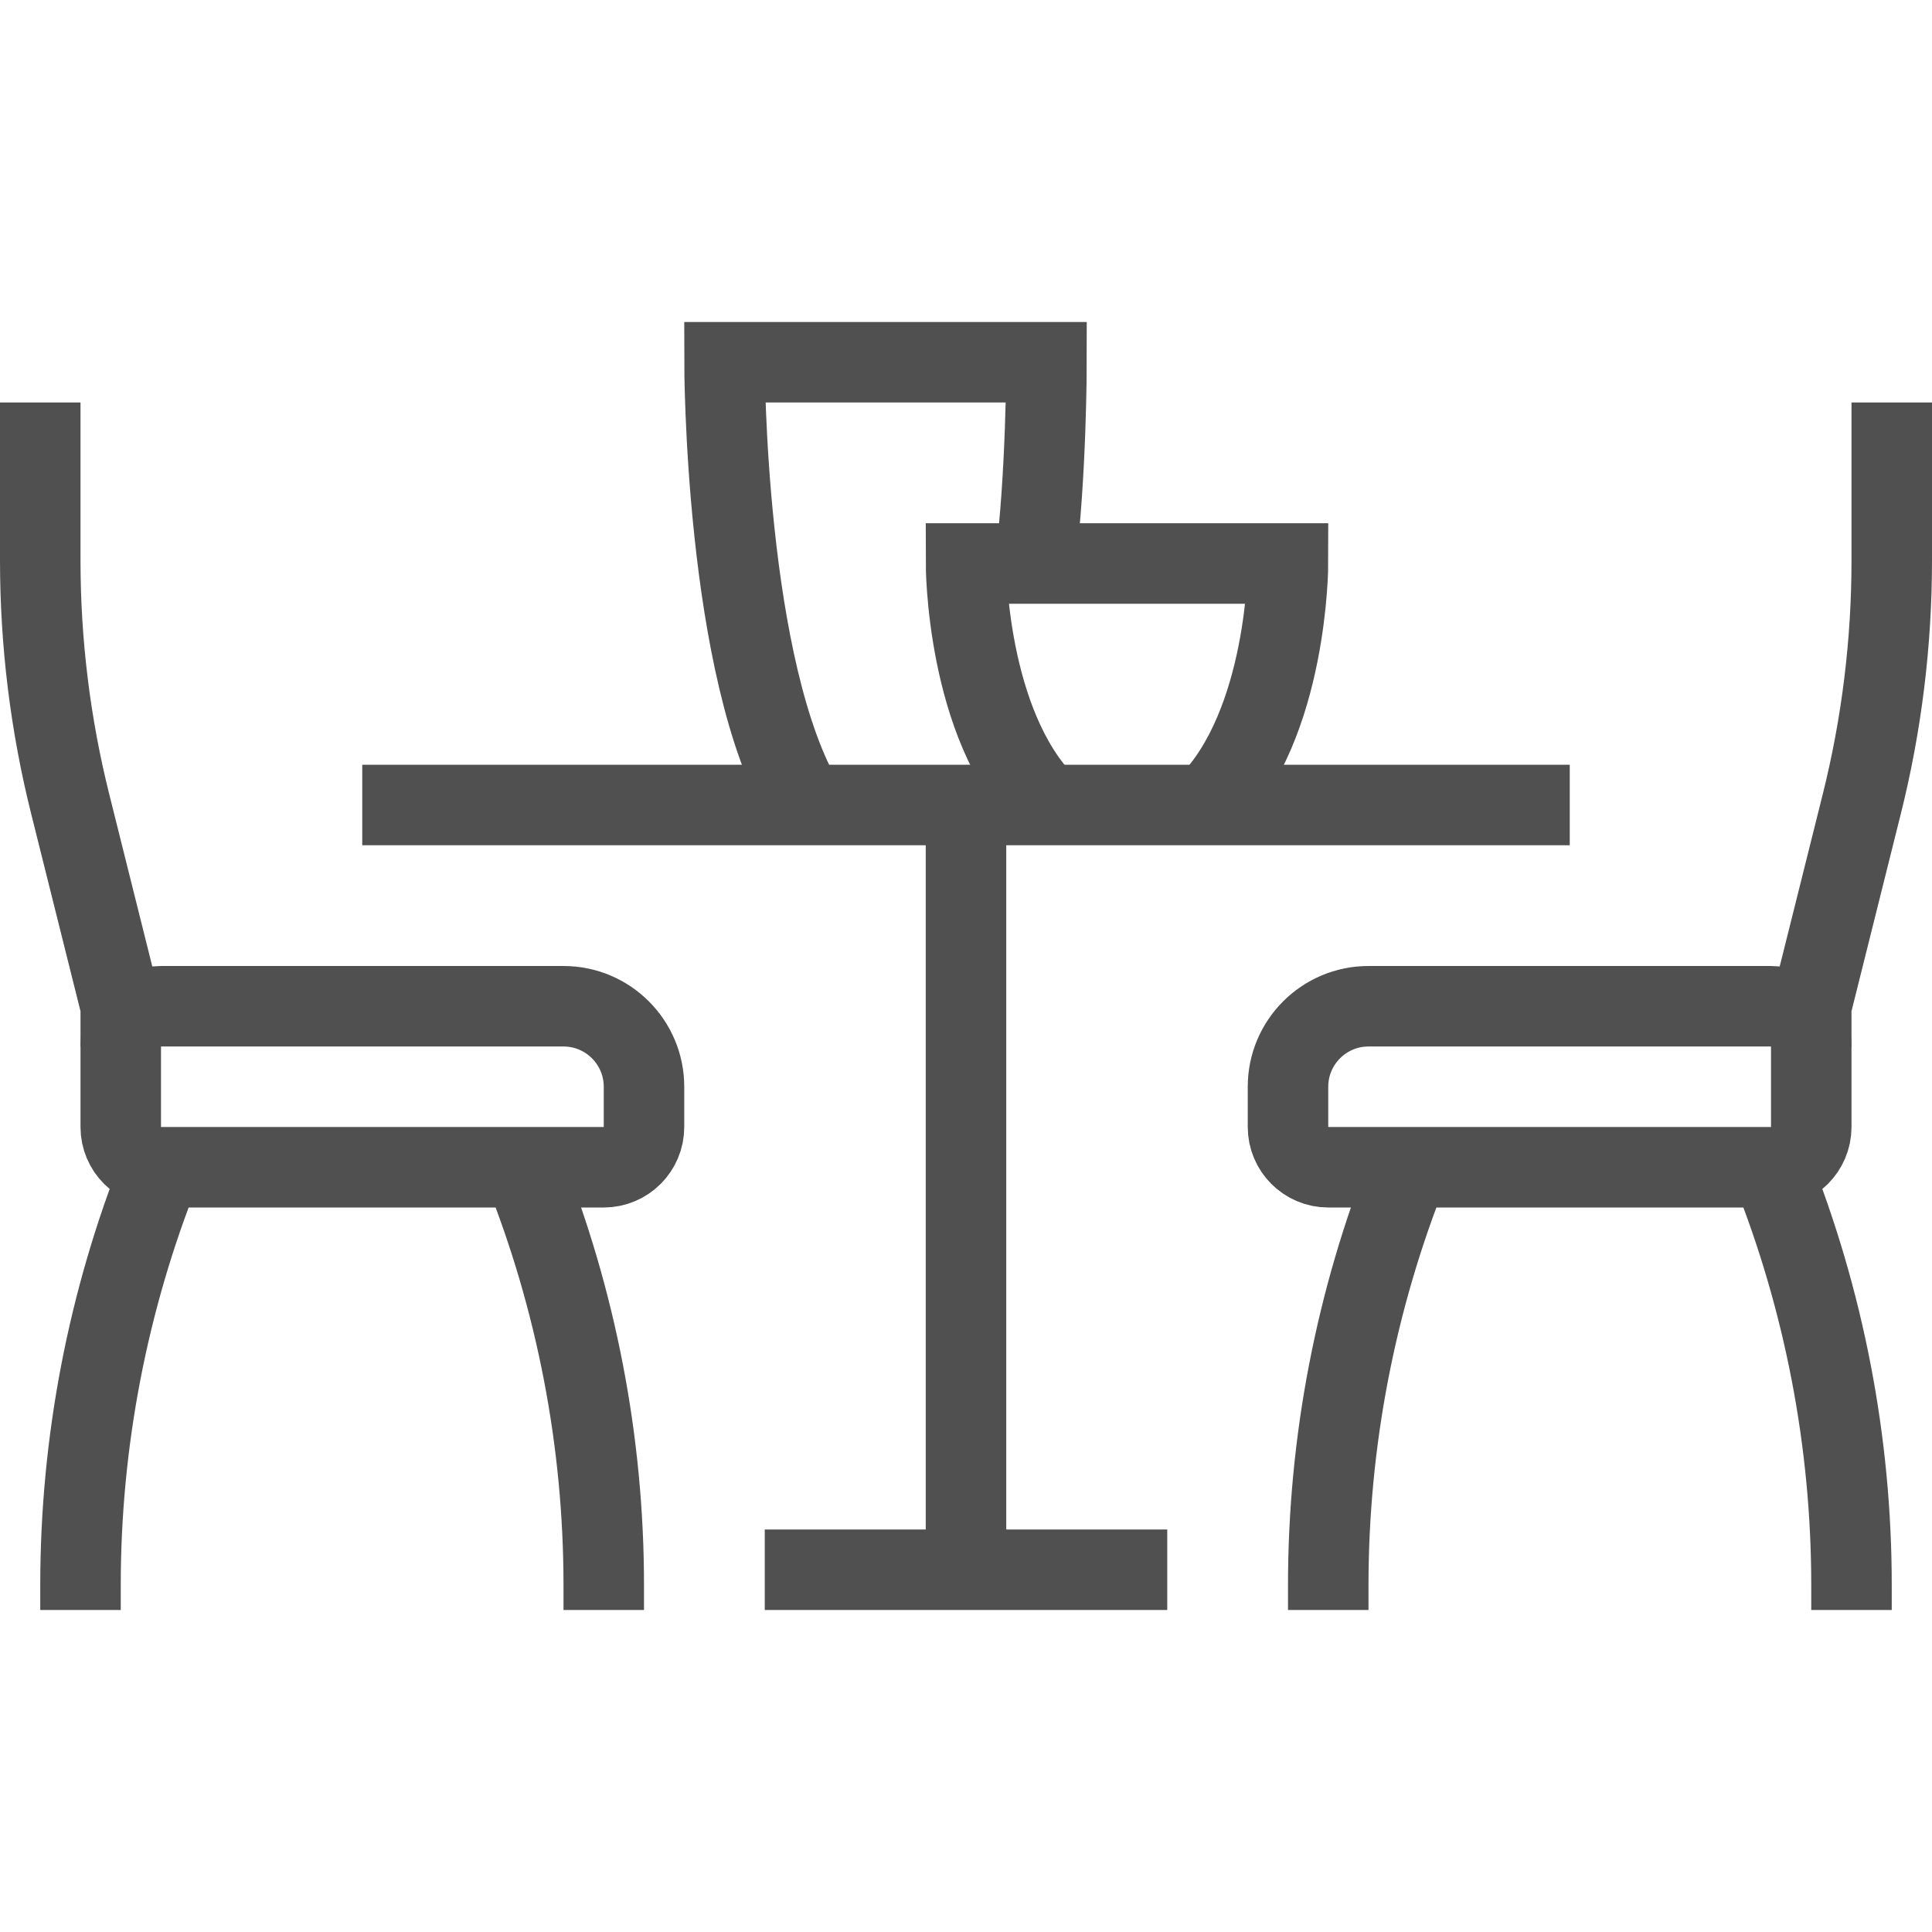
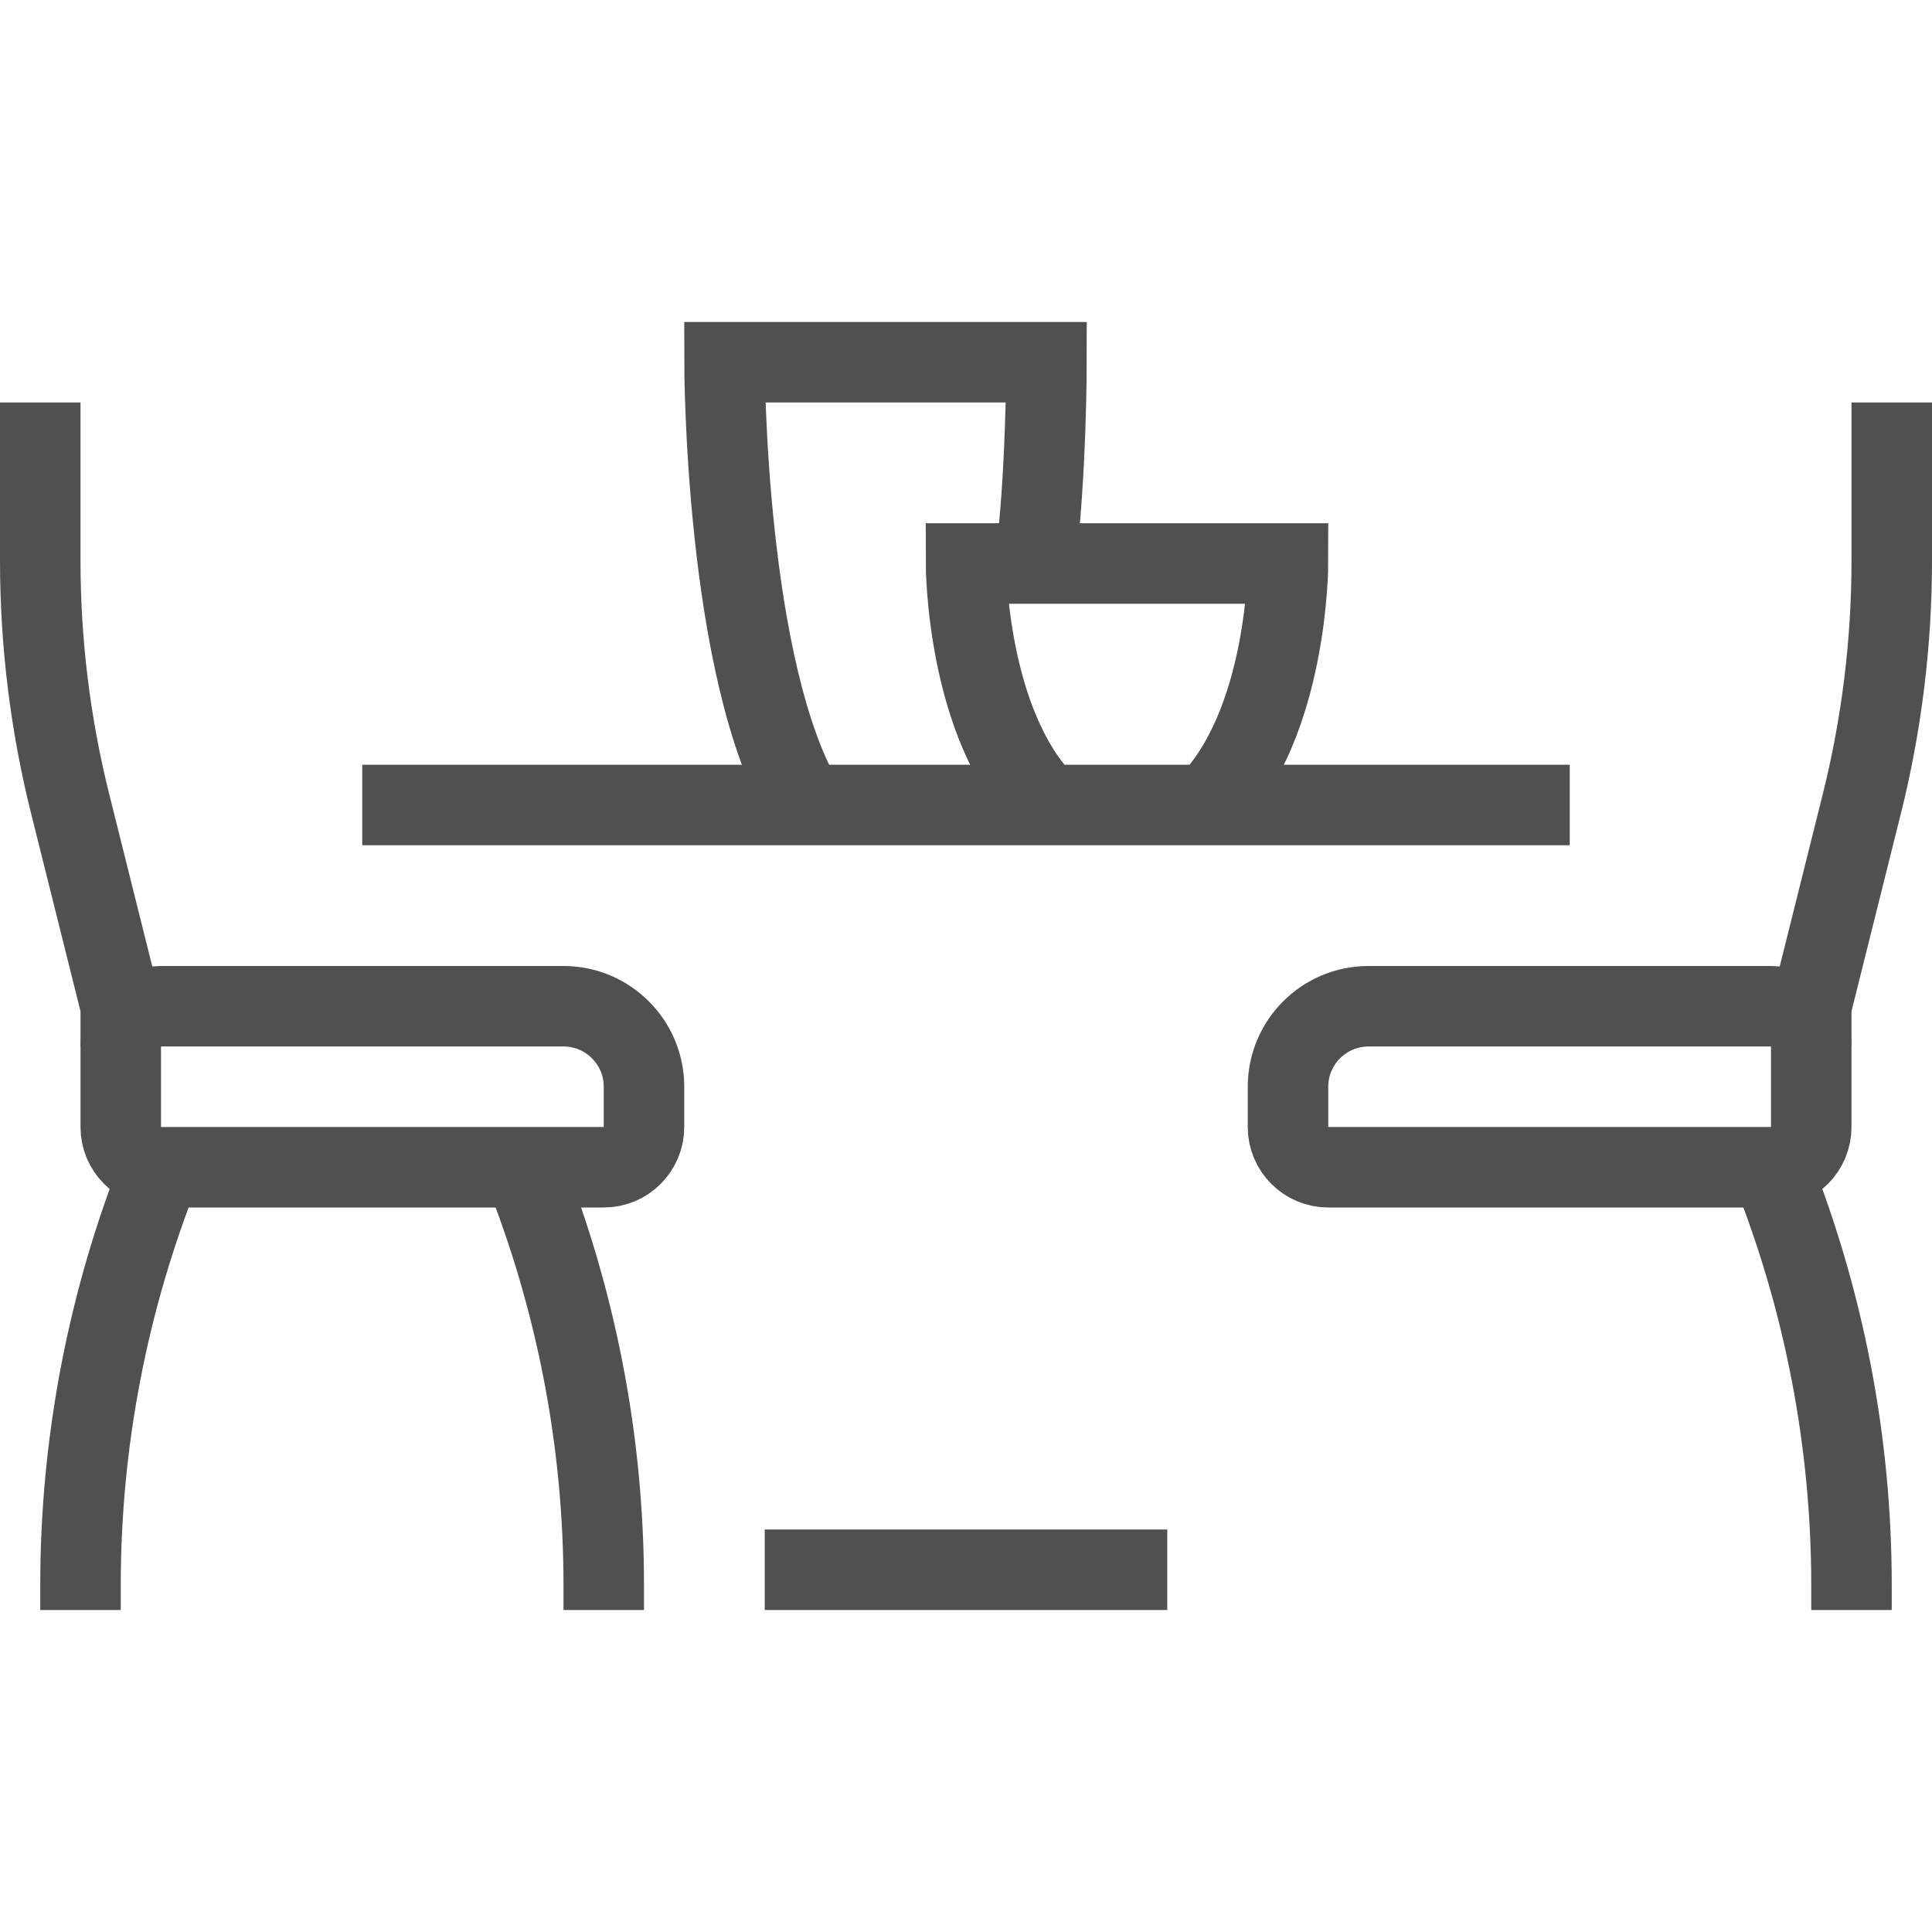
<svg xmlns="http://www.w3.org/2000/svg" width="30px" height="30px" viewBox="0 0 48 32" version="1.1">
  <title>Dinner icon category</title>
  <g id="Page-1" stroke="none" stroke-width="1" fill="none" fill-rule="evenodd">
    <g id="Desktop-HD" transform="translate(-647, -40)" stroke="#505050" stroke-width="2">
      <g id="Group-27" transform="translate(648, 41)">
        <path d="M46,1 L46,4.922 C46,6.966 45.75,9.003 45.253,10.986 L44,16 L44,17" id="Stroke-1" />
        <path d="M8,11 L38,11" id="Stroke-3" />
-         <path d="M23,11 L23,30" id="Stroke-5" />
        <path d="M18,30 L28,30" id="Stroke-7" />
        <path d="M29,11 C31,9 31,5 31,5 L27,5 L23,5 C23,5 23,9 25,11" id="Stroke-9" />
        <path d="M24.719,5 C25,2.802 25,-0 25,-0 L17,-0 C17,-0 17,7.667 19,11" id="Stroke-11" />
        <path d="M43,20 L32,20 C31.448,20 31,19.552 31,19 L31,18 C31,16.896 31.896,16 33,16 L43,16 C43.552,16 44,16.448 44,17 L44,19 C44,19.552 43.552,20 43,20 Z" id="Stroke-13" />
        <path d="M45,31 L45,30.385 C45,26.828 44.321,23.303 43,20" id="Stroke-15" />
-         <path d="M34,20 C32.679,23.303 32,26.828 32,30.385 L32,31" id="Stroke-17" />
        <path d="M1,31 L1,30.385 C1,26.828 1.679,23.303 3,20" id="Stroke-19" />
        <path d="M12,20 C13.321,23.303 14,26.828 14,30.385 L14,31" id="Stroke-21" />
        <path d="M0,1 L0,4.922 C0,6.966 0.25,9.003 0.747,10.986 L2,16 L2,17" id="Stroke-23" />
        <path d="M3,20 L14,20 C14.552,20 15,19.552 15,19 L15,18 C15,16.896 14.104,16 13,16 L3,16 C2.448,16 2,16.448 2,17 L2,19 C2,19.552 2.448,20 3,20 Z" id="Stroke-25" />
      </g>
    </g>
  </g>
</svg>